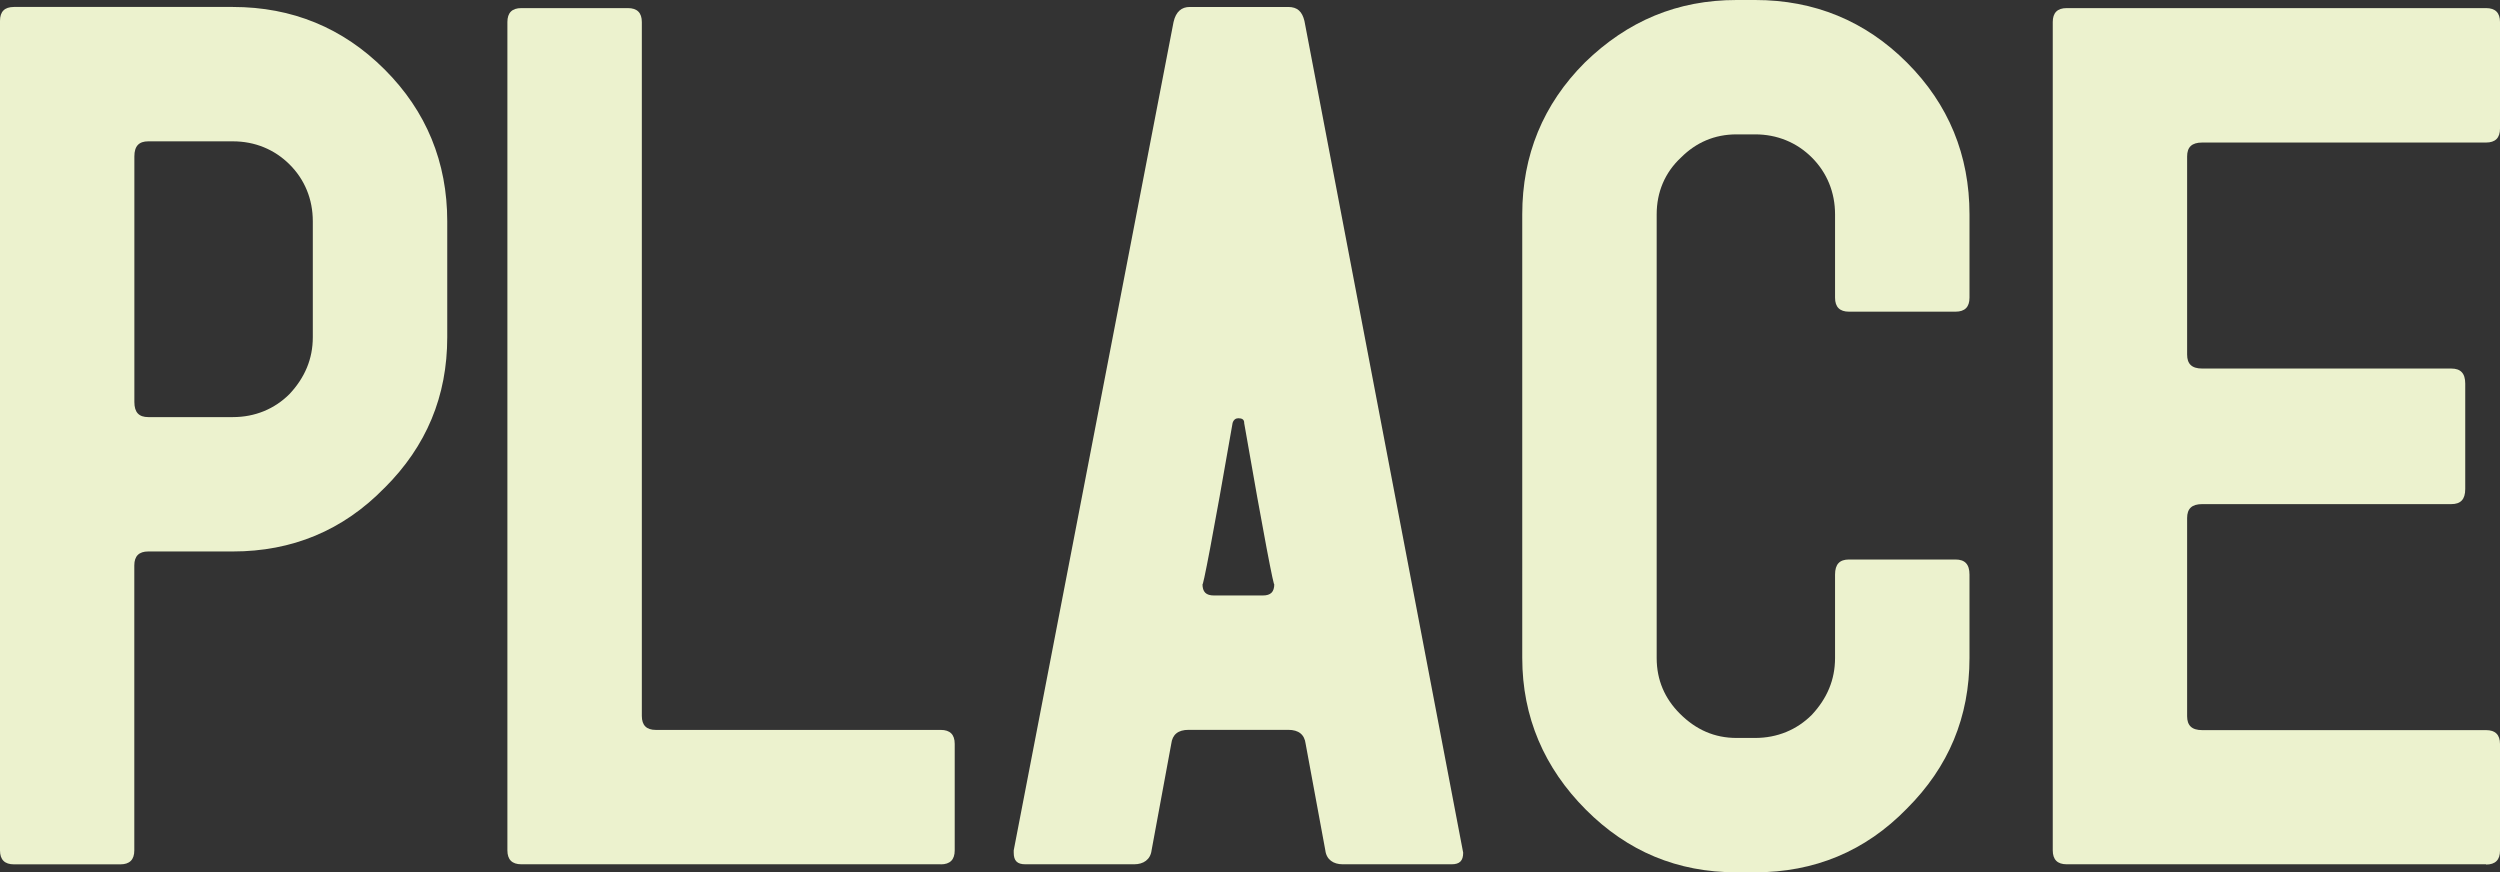
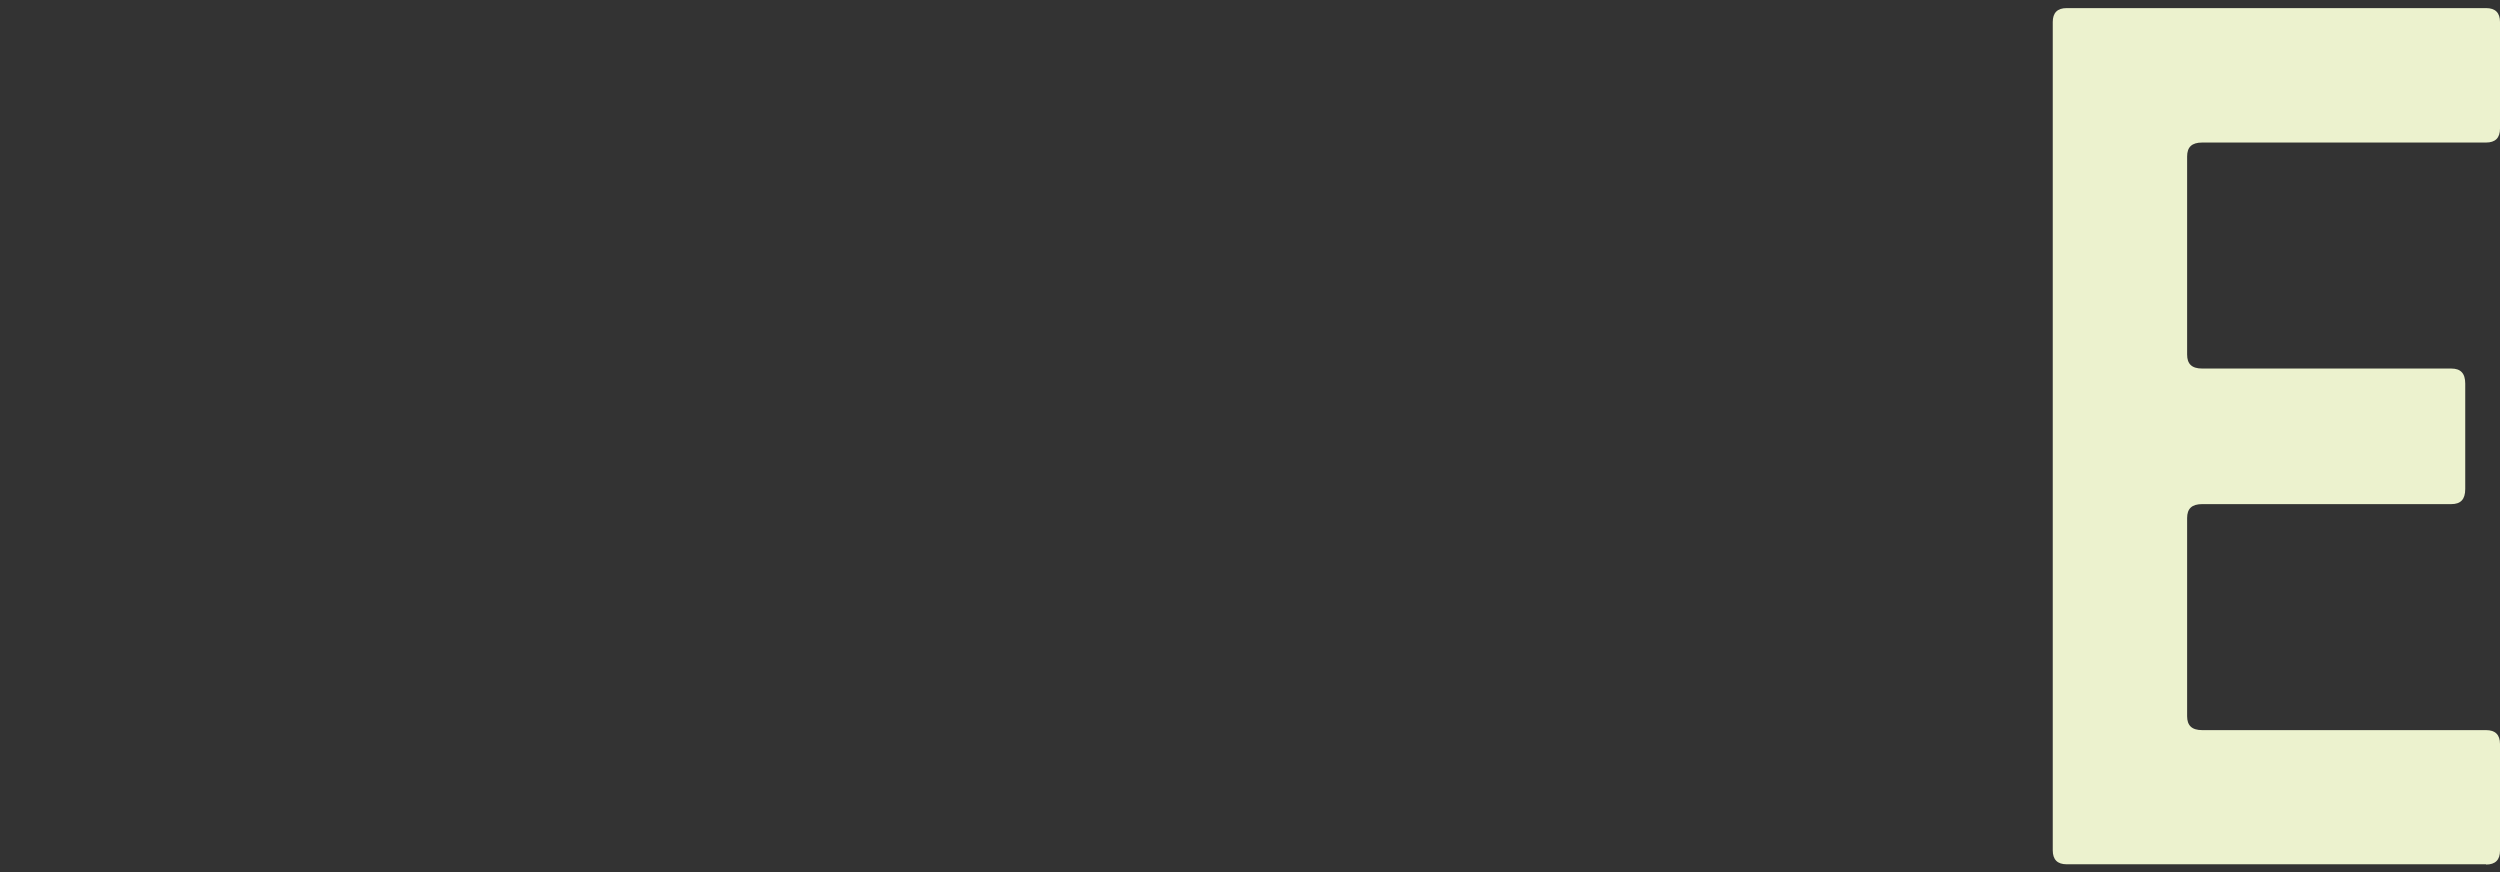
<svg xmlns="http://www.w3.org/2000/svg" id="_レイヤー_2" data-name="レイヤー 2" viewBox="0 0 373.23 130.24">
  <rect x="0" y="0" width="373.23" height="130.24" fill="#333333" stroke="none" />
  <g id="_デザイン" data-name="デザイン">
    <g>
-       <path d="M57.42,72.82c-6.23,6.4-13.84,9.51-22.66,9.51h-12.63c-1.38,0-2.08.69-2.08,2.08v42.55c0,1.38-.69,2.08-2.08,2.08H2.08c-1.38,0-2.08-.69-2.08-2.08V3.11C0,1.73.69,1.04,2.08,1.04h32.69c8.82,0,16.43,3.11,22.66,9.34s9.34,13.84,9.34,22.66v17.3c0,8.82-3.11,16.26-9.34,22.48ZM46.7,33.03c0-3.29-1.21-6.23-3.46-8.47-2.25-2.25-5.19-3.46-8.47-3.46h-12.63c-1.38,0-2.08.69-2.08,2.25v36.67c0,1.56.69,2.25,2.08,2.25h12.63c3.29,0,6.23-1.21,8.47-3.46,2.25-2.42,3.46-5.19,3.46-8.47v-17.3Z" style="fill: #ecf2ce;" />
-       <path d="M140.44,129.03h-62.61c-1.38,0-2.08-.69-2.08-2.08V3.29c0-1.38.69-2.08,2.08-2.08h15.91c1.38,0,2.08.69,2.08,2.08v103.6c0,1.38.69,2.08,2.08,2.08h42.55c1.38,0,2.08.69,2.08,2.08v15.91c0,1.38-.69,2.08-2.08,2.08Z" style="fill: #ecf2ce;" />
-       <path d="M216.71,129.03h-16.26c-1.38,0-2.42-.69-2.59-2.08l-2.94-15.91c-.17-1.38-1.04-2.08-2.59-2.08h-14.88c-1.56,0-2.42.69-2.59,2.08l-2.94,15.91c-.17,1.38-1.21,2.08-2.59,2.08h-16.26c-1.21,0-1.73-.52-1.73-1.73v-.35L175.2,3.29c.35-1.56,1.21-2.25,2.42-2.25h14.7c1.38,0,2.08.69,2.42,2.08l23.7,124.18c0,1.21-.52,1.73-1.73,1.73ZM185.75,63.13c0-.52-.35-.69-.87-.69-.35,0-.69.17-.86.69-2.94,16.95-4.5,24.91-4.5,24.04,0,1.21.52,1.73,1.73,1.73h7.26c1.21,0,1.73-.52,1.73-1.73,0,.86-1.56-7.09-4.5-24.04Z" style="fill: #ecf2ce;" />
-       <path d="M284.68,120.72c-6.23,6.4-13.84,9.51-22.66,9.51h-2.77c-8.82,0-16.26-3.11-22.48-9.34s-9.51-13.84-9.51-22.66V32c0-8.82,3.11-16.43,9.34-22.66,6.4-6.23,13.84-9.34,22.66-9.34h2.77c8.82,0,16.43,3.11,22.66,9.34,6.23,6.23,9.34,13.84,9.34,22.66v12.45c0,1.38-.69,2.08-2.08,2.08h-15.91c-1.38,0-2.08-.69-2.08-2.08v-12.45c0-3.29-1.21-6.23-3.46-8.48-2.25-2.25-5.19-3.46-8.47-3.46h-2.77c-3.29,0-6.05,1.21-8.3,3.46-2.42,2.25-3.63,5.19-3.63,8.48v66.24c0,3.29,1.21,6.05,3.46,8.3,2.42,2.42,5.19,3.63,8.47,3.63h2.77c3.29,0,6.23-1.21,8.47-3.46,2.25-2.42,3.46-5.19,3.46-8.48v-12.45c0-1.56.69-2.25,2.08-2.25h15.91c1.38,0,2.08.69,2.08,2.25v12.45c0,8.82-3.11,16.26-9.34,22.48Z" style="fill: #ecf2ce;" />
      <path d="M371.15,129.03h-62.61c-1.38,0-2.08-.69-2.08-2.08V3.29c0-1.38.69-2.08,2.08-2.08h62.61c1.38,0,2.08.69,2.08,2.08v15.91c0,1.38-.69,2.08-2.08,2.08h-42.38c-1.56,0-2.25.69-2.25,2.08v29.58c0,1.38.69,2.08,2.25,2.08h37.19c1.38,0,2.08.69,2.08,2.25v15.74c0,1.56-.69,2.25-2.08,2.25h-37.19c-1.56,0-2.25.69-2.25,2.08v29.58c0,1.38.69,2.08,2.25,2.08h42.38c1.38,0,2.08.69,2.08,2.08v15.91c0,1.38-.69,2.08-2.08,2.08Z" style="fill: #ecf2ce;" />
    </g>
  </g>
</svg>